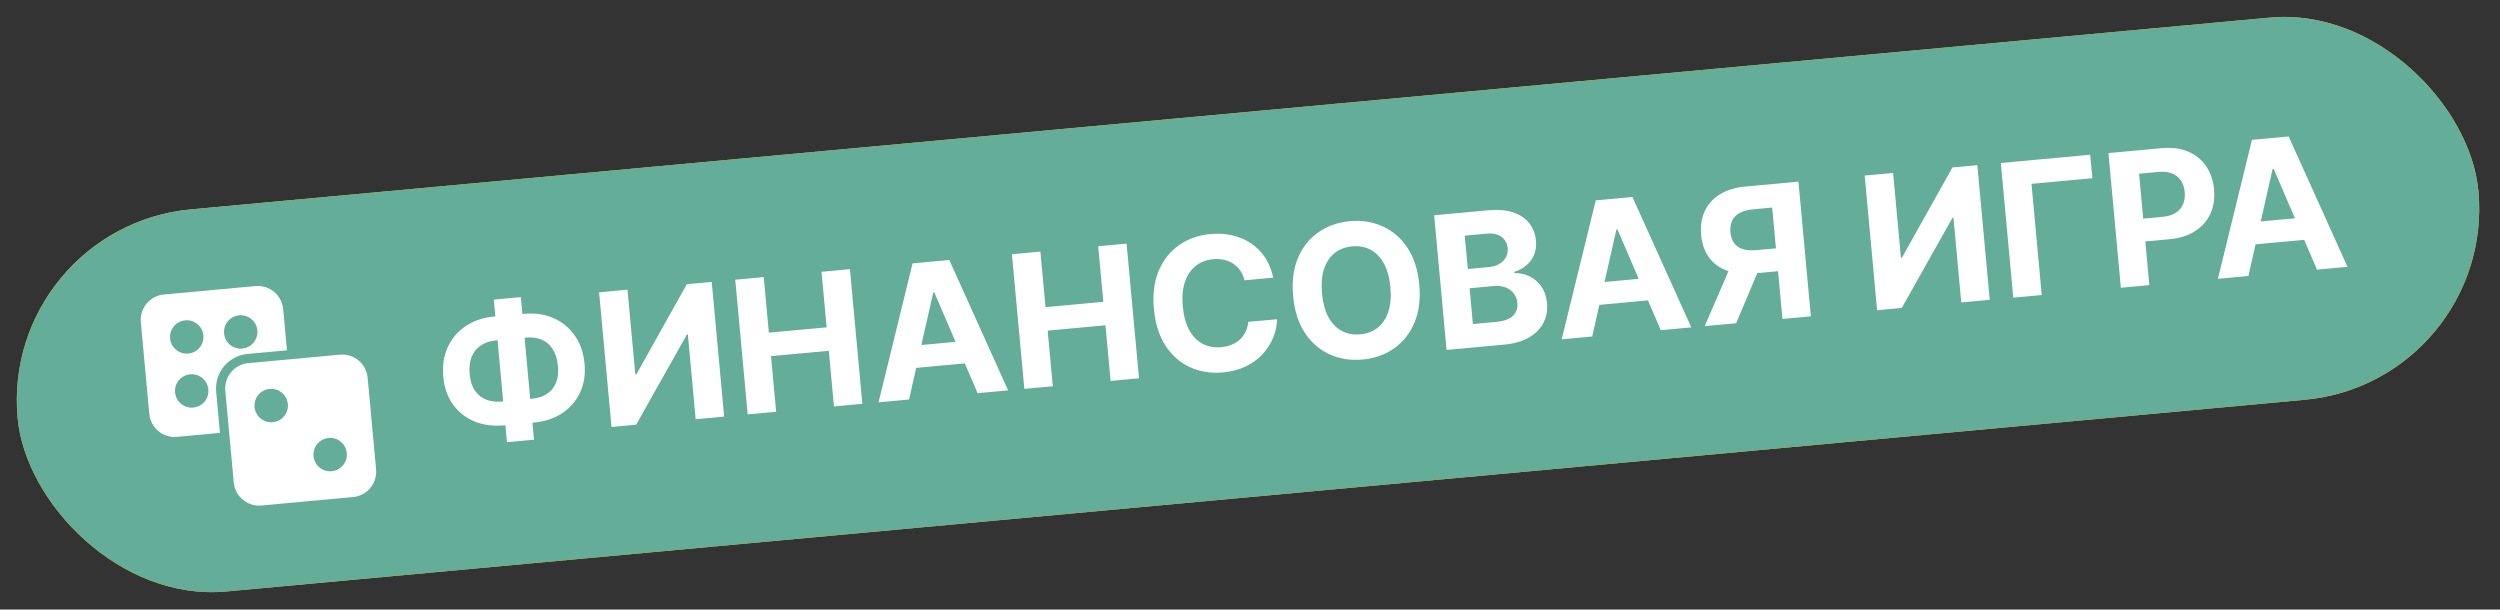
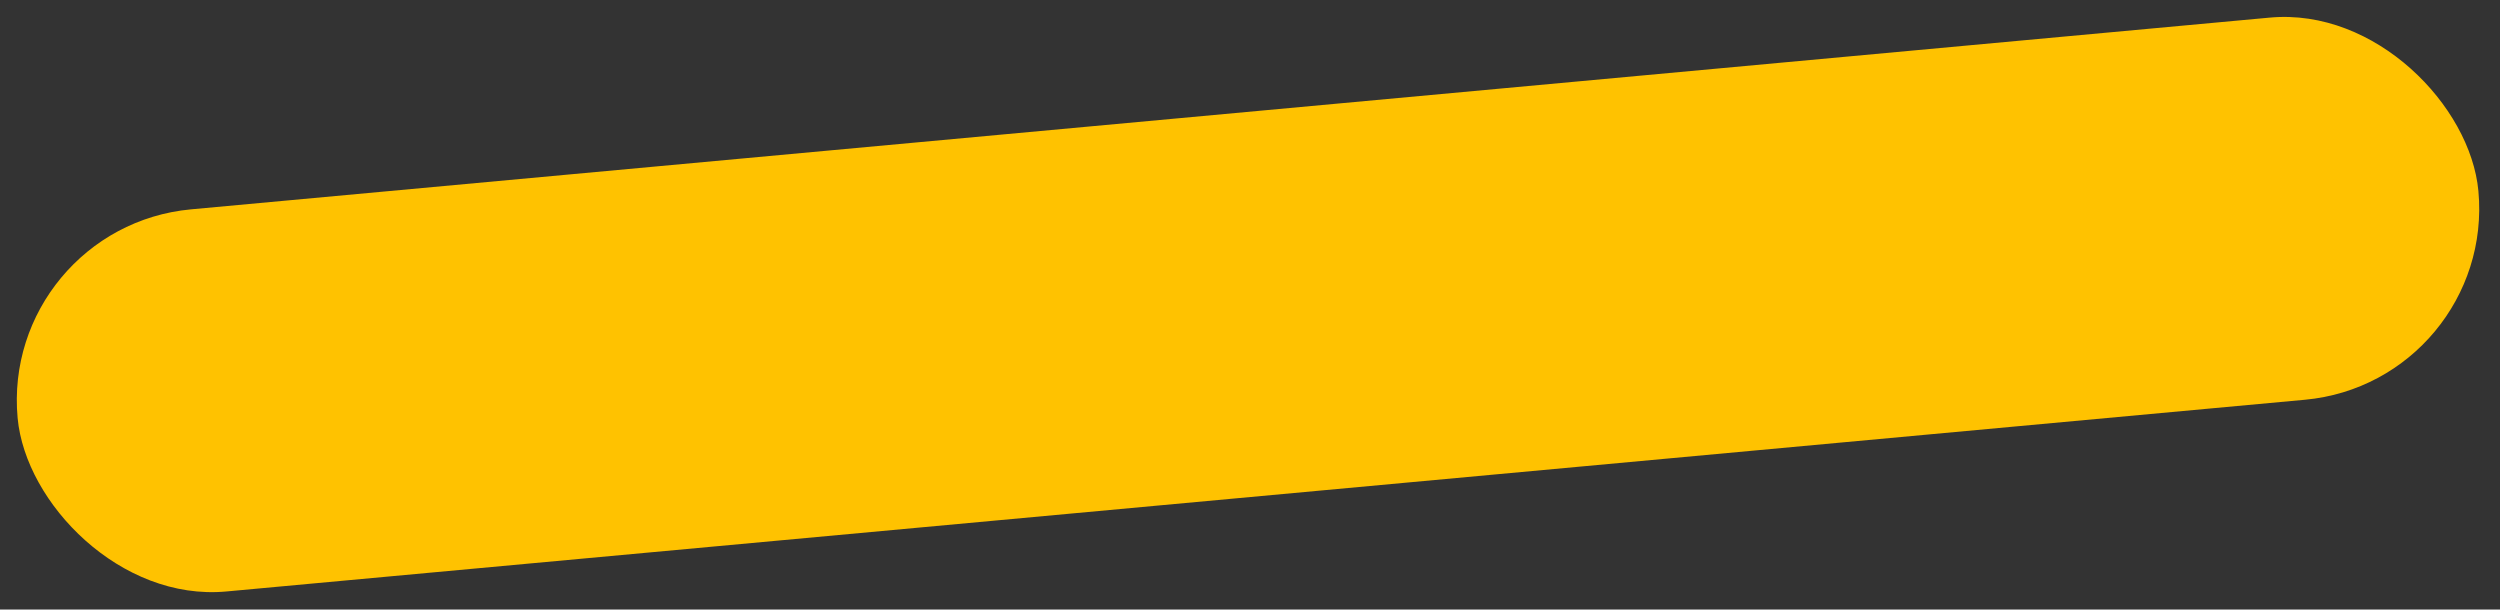
<svg xmlns="http://www.w3.org/2000/svg" width="242" height="59" viewBox="0 0 242 59" fill="none">
  <rect x="0" y="0" width="242" height="59" fill="#333333" stroke="none" />
  <rect y="21.97" width="239.215" height="37.148" rx="18.574" transform="rotate(-5.27 0 21.97)" fill="#FFC200" />
-   <rect y="21.97" width="239.215" height="37.148" rx="18.574" transform="rotate(-5.27 0 21.97)" fill="#64AD99" />
-   <path d="M47.804 30.645L50.719 30.377C51.763 30.28 52.708 30.416 53.555 30.783C54.407 31.149 55.098 31.712 55.63 32.472C56.167 33.227 56.484 34.144 56.584 35.221C56.68 36.265 56.533 37.197 56.142 38.016C55.755 38.835 55.177 39.498 54.406 40.005C53.639 40.508 52.734 40.808 51.69 40.904L48.775 41.173C47.727 41.27 46.778 41.143 45.928 40.794C45.078 40.44 44.386 39.896 43.852 39.162C43.322 38.428 43.009 37.533 42.911 36.476C42.812 35.398 42.956 34.439 43.345 33.599C43.738 32.754 44.32 32.075 45.09 31.563C45.86 31.047 46.764 30.741 47.804 30.645ZM48.017 32.95C47.456 33.001 46.972 33.159 46.565 33.424C46.161 33.684 45.861 34.049 45.664 34.521C45.468 34.993 45.401 35.566 45.464 36.241C45.523 36.886 45.693 37.411 45.975 37.818C46.261 38.223 46.625 38.513 47.069 38.686C47.513 38.859 48.011 38.92 48.562 38.869L51.497 38.598C52.053 38.547 52.529 38.394 52.924 38.139C53.325 37.884 53.619 37.532 53.809 37.082C54.003 36.632 54.071 36.091 54.012 35.459C53.95 34.784 53.782 34.232 53.507 33.804C53.236 33.375 52.88 33.068 52.44 32.882C52.003 32.695 51.507 32.628 50.951 32.679L48.017 32.95ZM50.416 28.761L51.689 42.561L49.073 42.802L47.8 29.003L50.416 28.761ZM57.992 28.294L60.742 28.04L61.498 36.238L61.607 36.228L66.484 27.51L68.896 27.288L70.098 40.323L67.342 40.578L66.585 32.373L66.49 32.382L61.582 41.109L59.195 41.329L57.992 28.294ZM72.375 40.113L71.173 27.078L73.929 26.824L74.425 32.202L80.02 31.686L79.524 26.308L82.273 26.054L83.476 39.09L80.726 39.343L80.23 33.958L74.635 34.474L75.131 39.859L72.375 40.113ZM87.995 38.673L85.042 38.945L88.339 25.494L91.891 25.167L97.587 37.788L94.634 38.06L90.441 28.305L90.339 28.314L87.995 38.673ZM87.338 33.566L94.314 32.922L94.512 35.074L87.536 35.717L87.338 33.566ZM99.156 37.643L97.954 24.608L100.71 24.354L101.206 29.732L106.801 29.216L106.305 23.837L109.054 23.584L110.257 36.62L107.507 36.873L107.01 31.488L101.416 32.004L101.912 37.389L99.156 37.643ZM123.249 26.877L120.461 27.134C120.377 26.778 120.244 26.468 120.061 26.202C119.878 25.932 119.654 25.709 119.389 25.532C119.125 25.355 118.826 25.229 118.494 25.152C118.166 25.076 117.815 25.055 117.442 25.089C116.767 25.151 116.195 25.373 115.725 25.755C115.255 26.132 114.911 26.651 114.694 27.313C114.477 27.971 114.41 28.752 114.493 29.655C114.579 30.585 114.789 31.353 115.123 31.96C115.461 32.566 115.896 33.008 116.426 33.284C116.956 33.56 117.551 33.668 118.208 33.607C118.577 33.573 118.915 33.493 119.22 33.366C119.529 33.239 119.798 33.071 120.027 32.862C120.255 32.648 120.438 32.398 120.574 32.112C120.714 31.825 120.8 31.505 120.832 31.151L123.621 30.906C123.604 31.511 123.477 32.105 123.24 32.687C123.006 33.265 122.668 33.795 122.224 34.277C121.785 34.754 121.244 35.15 120.601 35.466C119.962 35.778 119.225 35.972 118.389 36.049C117.226 36.156 116.162 35.989 115.197 35.548C114.236 35.105 113.444 34.41 112.822 33.462C112.204 32.514 111.829 31.331 111.699 29.913C111.568 28.492 111.723 27.258 112.166 26.211C112.609 25.165 113.264 24.338 114.133 23.732C115.001 23.121 116.008 22.763 117.153 22.657C117.909 22.587 118.619 22.629 119.283 22.782C119.952 22.934 120.556 23.191 121.094 23.552C121.632 23.909 122.085 24.366 122.453 24.922C122.825 25.478 123.09 26.13 123.249 26.877ZM137.385 27.544C137.516 28.966 137.358 30.2 136.911 31.247C136.468 32.293 135.809 33.122 134.932 33.734C134.06 34.341 133.048 34.697 131.898 34.803C130.74 34.91 129.676 34.743 128.707 34.301C127.737 33.86 126.939 33.166 126.313 32.218C125.686 31.27 125.307 30.087 125.177 28.67C125.046 27.249 125.201 26.015 125.644 24.968C126.087 23.922 126.744 23.095 127.617 22.488C128.489 21.877 129.505 21.518 130.663 21.411C131.813 21.305 132.873 21.473 133.842 21.914C134.815 22.351 135.615 23.043 136.242 23.991C136.873 24.938 137.254 26.123 137.385 27.544ZM134.591 27.802C134.506 26.881 134.296 26.117 133.962 25.51C133.632 24.903 133.204 24.459 132.677 24.178C132.151 23.897 131.554 23.788 130.888 23.849C130.222 23.91 129.656 24.127 129.189 24.5C128.723 24.872 128.381 25.387 128.163 26.045C127.95 26.703 127.886 27.492 127.971 28.412C128.056 29.333 128.263 30.097 128.593 30.704C128.927 31.311 129.358 31.755 129.884 32.036C130.411 32.317 131.007 32.427 131.673 32.365C132.34 32.304 132.906 32.087 133.372 31.714C133.839 31.342 134.178 30.827 134.392 30.17C134.609 29.512 134.675 28.723 134.591 27.802ZM140.028 33.874L138.825 20.838L144.045 20.357C145.004 20.268 145.817 20.337 146.484 20.562C147.15 20.787 147.668 21.137 148.038 21.612C148.406 22.083 148.621 22.646 148.681 23.299C148.728 23.808 148.667 24.265 148.499 24.67C148.331 25.071 148.08 25.411 147.746 25.69C147.416 25.964 147.029 26.173 146.584 26.317L146.596 26.444C147.094 26.42 147.572 26.517 148.029 26.736C148.49 26.954 148.877 27.284 149.192 27.726C149.506 28.164 149.693 28.703 149.752 29.343C149.816 30.035 149.701 30.668 149.407 31.243C149.118 31.813 148.654 32.286 148.017 32.662C147.38 33.037 146.573 33.27 145.597 33.36L140.028 33.874ZM142.576 31.366L144.823 31.159C145.591 31.088 146.137 30.89 146.462 30.565C146.787 30.235 146.927 29.824 146.882 29.332C146.848 28.971 146.732 28.661 146.533 28.401C146.333 28.142 146.065 27.948 145.728 27.821C145.395 27.693 145.008 27.65 144.567 27.691L142.256 27.904L142.576 31.366ZM142.084 26.039L144.128 25.85C144.505 25.815 144.834 25.719 145.115 25.56C145.4 25.397 145.615 25.184 145.762 24.923C145.914 24.66 145.973 24.358 145.942 24.014C145.898 23.543 145.696 23.179 145.334 22.921C144.976 22.663 144.492 22.562 143.881 22.618L141.787 22.812L142.084 26.039ZM154.124 32.573L151.171 32.846L154.469 19.395L158.021 19.068L163.717 31.689L160.763 31.961L156.57 22.206L156.469 22.215L154.124 32.573ZM153.467 27.467L160.443 26.823L160.642 28.974L153.666 29.618L153.467 27.467ZM175.291 30.621L172.542 30.875L171.547 20.092L169.689 20.264C169.158 20.313 168.724 20.432 168.386 20.621C168.053 20.806 167.812 21.055 167.666 21.368C167.519 21.681 167.466 22.054 167.506 22.487C167.545 22.916 167.665 23.266 167.866 23.539C168.067 23.811 168.347 24.004 168.709 24.116C169.07 24.228 169.514 24.26 170.04 24.211L173.031 23.935L173.236 26.15L169.799 26.467C168.801 26.559 167.933 26.473 167.194 26.207C166.455 25.941 165.87 25.516 165.44 24.931C165.009 24.341 164.753 23.614 164.673 22.748C164.594 21.887 164.707 21.121 165.013 20.451C165.324 19.776 165.81 19.233 166.474 18.821C167.142 18.404 167.968 18.15 168.953 18.059L174.089 17.585L175.291 30.621ZM167.711 25.338L170.683 25.063L168.061 31.288L165.018 31.569L167.711 25.338ZM180.502 16.994L183.252 16.74L184.008 24.939L184.116 24.929L188.993 16.211L191.405 15.988L192.607 29.024L189.851 29.278L189.095 21.074L188.999 21.082L184.091 29.809L181.704 30.03L180.502 16.994ZM202.332 14.98L202.542 17.253L196.648 17.797L197.641 28.56L194.885 28.814L193.682 15.778L202.332 14.98ZM205.299 27.853L204.097 14.818L209.24 14.343C210.229 14.252 211.088 14.363 211.819 14.677C212.549 14.986 213.128 15.457 213.554 16.09C213.984 16.717 214.239 17.464 214.319 18.33C214.399 19.195 214.283 19.977 213.971 20.673C213.658 21.369 213.165 21.935 212.49 22.369C211.82 22.803 210.984 23.067 209.982 23.159L206.704 23.461L206.501 21.253L209.333 20.991C209.864 20.943 210.292 20.811 210.619 20.597C210.95 20.378 211.185 20.098 211.325 19.755C211.468 19.408 211.52 19.02 211.481 18.592C211.441 18.159 211.319 17.789 211.115 17.483C210.915 17.172 210.633 16.943 210.269 16.797C209.904 16.647 209.454 16.596 208.919 16.645L207.061 16.817L208.055 27.599L205.299 27.853ZM217.646 26.715L214.693 26.987L217.99 13.536L221.542 13.209L227.238 25.83L224.285 26.102L220.092 16.347L219.99 16.356L217.646 26.715ZM216.989 21.608L223.965 20.964L224.163 23.116L217.187 23.759L216.989 21.608Z" fill="white" />
-   <path d="M32.909 34.332L24.034 35.151C22.681 35.275 21.684 36.48 21.809 37.833L22.627 46.704C22.752 48.056 23.953 49.058 25.305 48.934L34.18 48.115C35.532 47.99 36.53 46.785 36.405 45.433L35.587 36.562C35.462 35.21 34.261 34.207 32.909 34.332ZM26.403 40.869C25.512 40.952 24.723 40.296 24.641 39.409C24.559 38.518 25.215 37.729 26.106 37.646C26.993 37.565 27.782 38.221 27.864 39.112C27.946 39.998 27.29 40.788 26.403 40.869ZM32.108 45.615C31.221 45.696 30.432 45.04 30.35 44.154C30.268 43.263 30.924 42.473 31.81 42.392C32.702 42.309 33.486 42.966 33.569 43.857C33.65 44.744 32.999 45.532 32.108 45.615Z" fill="white" />
-   <path d="M23.953 34.264L27.779 33.911L27.411 29.917C27.286 28.565 26.085 27.567 24.733 27.691L15.858 28.51C14.506 28.635 13.508 29.835 13.632 31.188L14.451 40.063C14.576 41.415 15.777 42.413 17.129 42.288L21.292 41.905L20.924 37.915C20.753 36.07 22.114 34.434 23.953 34.264ZM23.157 30.524C24.044 30.442 24.833 31.098 24.915 31.985C24.997 32.876 24.34 33.66 23.454 33.742C22.563 33.825 21.774 33.173 21.692 32.282C21.61 31.395 22.266 30.606 23.157 30.524ZM18.709 39.451C17.818 39.533 17.029 38.882 16.947 37.991C16.865 37.1 17.521 36.315 18.412 36.233C19.299 36.151 20.088 36.803 20.17 37.694C20.252 38.585 19.596 39.37 18.709 39.451ZM18.227 34.224C17.336 34.307 16.547 33.655 16.465 32.764C16.383 31.877 17.039 31.088 17.93 31.006C18.817 30.924 19.606 31.58 19.688 32.467C19.77 33.358 19.114 34.143 18.227 34.224Z" fill="white" />
</svg>